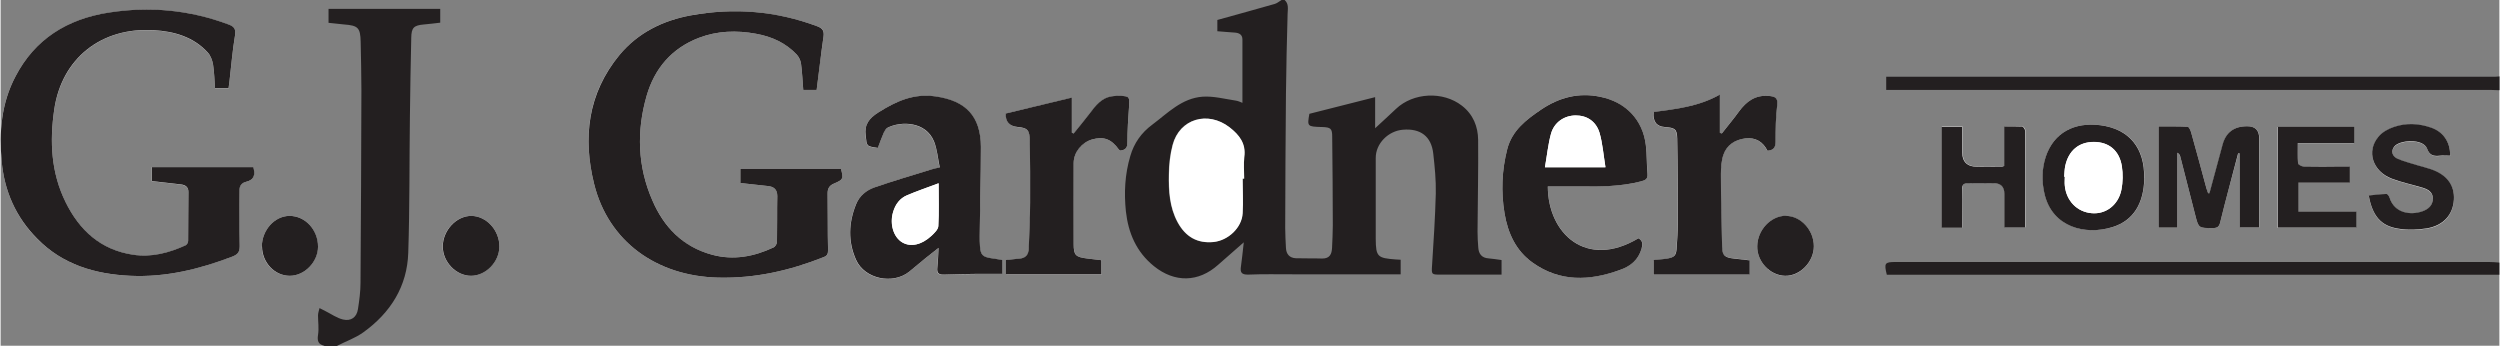
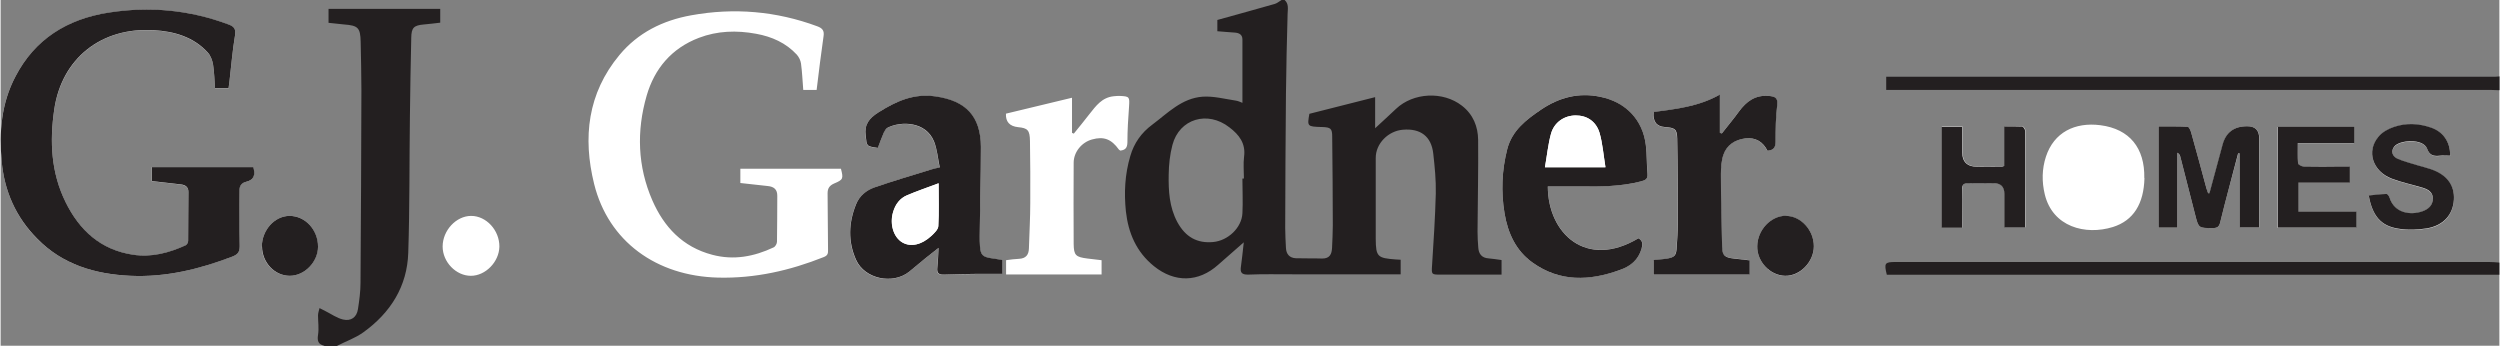
<svg xmlns="http://www.w3.org/2000/svg" id="a" width="58.71mm" height="8.12mm" viewBox="0 0 166.43 23.03">
  <rect x="0" y="0" width="166.43" height="23.03" fill="#808080" stroke="none" />
  <defs>
    <clipPath id="b">
      <rect width="166.43" height="23.03" fill="none" />
    </clipPath>
  </defs>
  <g clip-path="url(#b)">
    <path d="M17.4,16.42c0,1.07.84,1.95,1.85,1.95.98,0,1.88-.91,1.88-1.94,0-1.14-.86-2.06-1.9-2.05-.98.01-1.83.96-1.83,2.04M118.91,14.38c-1,0-1.9.95-1.91,2.03-.01,1.02.86,1.95,1.86,1.97.99.02,1.91-.93,1.91-1.97,0-1.07-.87-2.01-1.86-2.02M31.34,14.38c-1,0-1.9.97-1.9,2.04,0,1.03.89,1.95,1.88,1.95.98,0,1.88-.93,1.9-1.94.01-1.09-.87-2.05-1.88-2.05M156.9,14.1h-3.88v-1.92h3.43v-1.08h-.55c-.84,0-1.68,0-2.53,0-.13,0-.36-.13-.37-.21-.04-.43-.02-.87-.02-1.35h3.76v-1.08h-5.09v6.71h5.23v-1.06ZM129.29,8.45v6.71h1.36c0-.86.01-1.69,0-2.52,0-.33.09-.47.45-.45.54.02,1.09,0,1.64,0q.74,0,.74.7v2.25h1.38c0-2.17,0-4.31,0-6.45,0-.1-.12-.27-.2-.27-.38-.03-.76-.01-1.19-.01v2.63c-.08.03-.11.05-.14.05-.55,0-1.09.01-1.64.01q-1.02,0-1.02-.97c0-.56,0-1.12,0-1.7h-1.36ZM163.15,10.37c.01-.9-.47-1.59-1.3-1.86-.8-.26-1.63-.31-2.43-.04-.38.13-.78.35-1.04.65-.82.97-.38,2.32.89,2.8.65.24,1.34.39,2.01.59.37.11.72.29.72.73,0,.45-.3.72-.71.86-.76.26-1.84.14-2.17-.91-.03-.1-.14-.25-.21-.25-.39.01-.78.06-1.18.1.24,1.35.8,2.02,1.97,2.21.62.1,1.28.08,1.9-.02,1.11-.18,1.74-.91,1.8-1.91.06-.95-.47-1.66-1.53-2.03-.29-.1-.6-.17-.89-.26-.44-.14-.9-.25-1.32-.43-.39-.17-.46-.53-.23-.82.35-.44,1.94-.56,2.2.15.17.45.45.5.85.46.21-.02.43,0,.68,0M142.78,11.86c.04-2-.98-3.27-2.92-3.52-1.71-.22-3.1.48-3.63,2.09-.27.82-.28,1.67-.08,2.51.52,2.17,2.7,2.75,4.54,2.18,1.37-.43,2.06-1.55,2.1-3.26M147.12,12.87s-.06,0-.09,0c-.04-.11-.09-.21-.11-.32-.34-1.24-.67-2.49-1.02-3.73-.04-.14-.15-.37-.24-.38-.65-.03-1.29-.02-1.93-.02v6.74h1.25v-4.99c.12.08.17.18.2.27.33,1.29.66,2.58.99,3.87.23.89.23.88,1.18.88.28,0,.41-.08.48-.36.19-.81.41-1.62.62-2.42.19-.73.39-1.47.59-2.2.04,0,.08.01.12.02v4.92h1.28v-.49c0-1.82,0-3.64,0-5.46q0-.78-.79-.79-1.31-.01-1.64,1.24c-.29,1.07-.58,2.15-.87,3.22M73.32,17.33c-.35-.04-.64-.08-.93-.11-.78-.1-.91-.21-.92-.97-.01-1.8-.01-3.61,0-5.41,0-.71.53-1.36,1.22-1.55.78-.22,1.29-.03,1.79.67.02.03.07.05.1.07.34-.04.46-.19.47-.54,0-.8.05-1.6.11-2.41.04-.62.03-.66-.6-.69-.14,0-.28,0-.42.02-.79.08-1.19.65-1.62,1.19-.34.44-.69.87-1.04,1.3-.04-.02-.08-.03-.12-.05v-2.34c-1.49.36-2.94.71-4.4,1.06q-.04.81.81.9c.64.06.78.2.79.93.02,1.37.03,2.73.02,4.1,0,1.02-.06,2.03-.09,3.04-.01.43-.2.68-.67.7-.28.01-.55.05-.85.09v.95h6.36v-.94ZM110.09,18.27h6.38v-.94c-.37-.04-.71-.08-1.05-.12-.61-.07-.76-.21-.78-.8-.04-1.6-.07-3.21-.07-4.81,0-.43.03-.89.17-1.3.22-.64.75-.99,1.44-1.08.7-.09,1.2.23,1.49.82.41-.03.54-.23.54-.6,0-.82.01-1.64.11-2.45.06-.49-.18-.57-.56-.6-.9-.07-1.5.38-1.99,1.05-.36.5-.76.97-1.14,1.46-.04-.01-.09-.03-.13-.04v-2.55c-1.43.81-2.94.96-4.41,1.16q-.09.94.74,1c.68.05.81.13.83.78.04,1.89.04,3.79.04,5.68,0,.5-.04,1-.07,1.5-.04.62-.14.73-.75.82-.26.04-.52.05-.8.08v.95ZM103.05,12.42c.73,0,1.43,0,2.13,0,1.37,0,2.74.01,4.08-.34.3-.08.46-.17.43-.51-.05-.63-.03-1.27-.11-1.9-.21-1.68-1.33-2.86-3.02-3.22-1.46-.31-2.76.04-3.97.86-1,.68-1.92,1.4-2.24,2.62-.36,1.42-.42,2.85-.18,4.28.22,1.31.75,2.49,1.88,3.29,1.81,1.29,3.77,1.2,5.78.49.72-.26,1.25-.68,1.47-1.44.09-.32.07-.51-.21-.68-3.49,2.07-6.02-.32-6.04-3.45M58.42,9.85c.14-.35.26-.69.4-1.02.05-.12.13-.26.24-.31.88-.45,2.55-.44,3.1.91.22.53.26,1.14.38,1.73-.24.06-.4.09-.54.13-1.27.39-2.55.77-3.8,1.2-.55.19-1.01.58-1.23,1.12-.5,1.23-.55,2.49,0,3.71.57,1.27,2.44,1.66,3.53.79.37-.3.74-.61,1.1-.91.27-.22.54-.43.86-.68-.03.5-.03.91-.08,1.31-.05.41.12.49.5.47.73-.04,1.46-.04,2.2-.05.52,0,1.05,0,1.62,0v-.92c-.27-.04-.5-.08-.73-.12-.57-.09-.71-.23-.75-.79-.02-.23-.02-.45-.02-.68.03-1.98.09-3.97.08-5.95,0-2.03-.99-3.06-3.03-3.36-1.45-.21-2.63.33-3.8,1.07-.63.4-.93.81-.84,1.56.09.68.02.69.8.8M54.35,5.99c.15-1.23.29-2.4.46-3.57.06-.38-.07-.54-.42-.67-2.73-1.01-5.54-1.25-8.4-.73-1.89.34-3.54,1.16-4.77,2.64-2.13,2.56-2.45,5.51-1.69,8.59.95,3.83,4.15,6.14,8.26,6.24,2.46.06,4.78-.47,7.04-1.37.25-.1.29-.23.28-.48-.02-1.25-.01-2.51-.03-3.76,0-.33.12-.52.44-.66.6-.25.62-.32.45-.98h-6.7v.95c.62.07,1.22.13,1.82.2.42.04.65.23.64.67-.01,1.01,0,2.02-.02,3.04,0,.13-.11.33-.23.38-1.3.61-2.65.87-4.08.49-1.98-.52-3.22-1.86-3.99-3.62-.99-2.27-1.06-4.63-.38-6.98.52-1.79,1.65-3.15,3.48-3.85,1.23-.47,2.51-.51,3.81-.27,1.05.19,1.99.61,2.71,1.39.14.16.25.38.28.59.08.58.1,1.16.15,1.76h.89ZM10.07,12.07c.67.08,1.29.14,1.91.22.31.04.53.16.53.51,0,1.09,0,2.18-.02,3.26,0,.1-.08.25-.17.29-1.1.5-2.25.81-3.48.63-2.19-.32-3.6-1.65-4.51-3.5-.97-1.96-1.07-4.04-.76-6.17.5-3.39,3.12-5.51,6.63-5.29,1.37.08,2.64.45,3.6,1.49.19.21.3.52.35.8.08.52.09,1.05.13,1.58h.9c.02-.15.04-.3.06-.45.12-1.02.2-2.05.37-3.06.07-.43-.05-.6-.43-.74-2.59-.97-5.26-1.22-7.99-.79-2.76.43-4.91,1.77-6.2,4.24C.05,6.87-.12,8.79.07,10.75c.18,1.97.94,3.72,2.37,5.16,1.69,1.7,3.83,2.35,6.19,2.46,2.36.11,4.59-.44,6.77-1.27.44-.17.54-.35.51-.82-.07-1.2-.01-2.41-.01-3.62,0-.31.15-.48.44-.55.57-.13.61-.5.48-.98h-6.76v.94Z" fill="#fff" />
    <path d="M82.73,11.89s.05,0,.08,0c0-.48-.05-.98.01-1.45.12-.88-.32-1.46-.98-1.96-1.45-1.13-3.33-.57-3.79,1.17-.17.64-.24,1.31-.25,1.97-.02,1.09.04,2.18.58,3.18.54.99,1.32,1.42,2.38,1.32.99-.09,1.9-.95,1.95-1.91.04-.77,0-1.54,0-2.31M85.52,0c.29.26.21.59.2.92-.05,1.77-.09,3.55-.11,5.32-.03,2.99-.04,5.97-.05,8.96,0,.44.03.88.05,1.32.02.4.23.66.66.68.59.02,1.18,0,1.76.02.5,0,.63-.3.65-.71.02-.5.05-1,.05-1.5,0-1.97-.02-3.94-.04-5.91,0-.54-.1-.62-.67-.64-.01,0-.03,0-.05,0-.94-.03-.95-.04-.8-.88,1.47-.37,2.9-.74,4.38-1.11v2.07c.53-.49.97-.89,1.39-1.29,1.15-1.09,3.13-1.19,4.39-.21.75.58,1.07,1.39,1.08,2.28.02,2.03-.03,4.06-.04,6.09,0,.36.02.73.05,1.09.03.41.23.68.69.71.28.02.55.07.86.11v.97h-.39c-1.23,0-2.46,0-3.69,0-.58,0-.59-.01-.55-.59.1-1.6.21-3.2.25-4.81.02-.89-.07-1.78-.17-2.67-.13-1.14-.85-1.68-2.02-1.58-.98.08-1.81.92-1.81,1.87,0,1.8,0,3.61,0,5.41.01,1.18.12,1.27,1.32,1.36.1,0,.21.01.34.02v.97h-1.32c-1.96,0-3.93,0-5.89,0-.98,0-1.96-.02-2.94.02-.44.01-.55-.14-.49-.53.07-.49.12-.99.19-1.62-.63.56-1.17,1.02-1.71,1.5-1.31,1.17-2.89,1.2-4.27.09-1.18-.95-1.71-2.22-1.87-3.64-.13-1.24-.07-2.48.29-3.69.25-.87.74-1.56,1.47-2.1,1.03-.77,1.96-1.76,3.35-1.86.72-.05,1.47.15,2.2.26.16.02.32.1.45.15,0-1.41,0-2.82,0-4.22,0-.32-.21-.44-.52-.46-.37-.02-.74-.06-1.15-.09v-.75c1.3-.36,2.57-.71,3.83-1.07.17-.05.3-.18.46-.27h.19Z" fill="#231f20" />
    <path d="M21.56,23.03c-.41-.09-.48-.33-.42-.72.07-.43,0-.88,0-1.31,0-.16.07-.32.1-.48.14.07.27.14.41.21.38.19.74.45,1.15.55.54.13.92-.15,1-.69.09-.58.17-1.17.17-1.76.03-4.27.05-8.55.06-12.82,0-1.08-.03-2.15-.05-3.23-.02-.93-.17-1.08-1.1-1.15-.34-.03-.68-.07-1.04-.11v-.93h7.44v.92c-.35.04-.72.09-1.09.12-.67.06-.83.21-.84.89-.04,1.76-.07,3.51-.09,5.27-.04,3.02-.01,6.03-.11,9.05-.07,2.22-1.17,3.99-3,5.3-.53.38-1.17.6-1.75.9h-.84Z" fill="#231f20" />
    <path d="M166.43,6.01c-.19,0-.37-.02-.56-.02-13.22,0-26.43,0-39.65,0h-.63v-.88h.63c13.31,0,26.62,0,39.94,0,.09,0,.18-.01.28-.02v.91Z" fill="#231f20" />
    <path d="M166.43,18.3c-.25,0-.5,0-.75,0h-40.05c-.19-.78-.14-.85.59-.85,13.17,0,26.34,0,39.51,0,.23,0,.47.02.7.04v.82Z" fill="#231f20" />
    <path d="M10.07,12.07v-.94h6.76c.13.48.09.84-.48.98-.29.07-.44.25-.44.55,0,1.21-.05,2.42.01,3.62.02.47-.07.65-.51.82-2.18.83-4.41,1.38-6.77,1.27-2.36-.11-4.51-.75-6.19-2.46C1.01,14.47.25,12.72.07,10.75c-.18-1.96-.02-3.88.92-5.66C2.28,2.61,4.43,1.27,7.19.84c2.73-.43,5.4-.18,7.99.79.38.14.5.31.43.74-.17,1.01-.25,2.04-.37,3.06-.02.15-.04.3-.06.45h-.9c-.04-.54-.05-1.07-.13-1.58-.05-.28-.16-.59-.35-.8-.95-1.04-2.23-1.41-3.6-1.49-3.52-.21-6.14,1.9-6.63,5.29-.31,2.13-.21,4.21.76,6.17.91,1.85,2.32,3.18,4.51,3.5,1.23.18,2.38-.13,3.48-.63.09-.04.17-.19.17-.29.01-1.09.01-2.18.02-3.26,0-.35-.22-.48-.53-.51-.62-.07-1.24-.14-1.91-.22" fill="#231f20" />
-     <path d="M54.35,5.99h-.89c-.05-.59-.07-1.18-.15-1.76-.03-.21-.14-.43-.28-.59-.73-.78-1.66-1.2-2.71-1.39-1.3-.24-2.58-.2-3.81.27-1.83.7-2.96,2.06-3.48,3.85-.68,2.35-.61,4.72.38,6.98.76,1.76,2.01,3.09,3.99,3.62,1.42.38,2.78.12,4.08-.49.12-.05.23-.25.23-.38.02-1.01,0-2.03.02-3.04,0-.44-.22-.63-.64-.67-.6-.06-1.2-.13-1.82-.2v-.95h6.7c.17.66.16.72-.45.98-.32.13-.44.33-.44.66.02,1.25,0,2.51.03,3.76,0,.25-.03.38-.28.48-2.26.9-4.57,1.43-7.04,1.37-4.11-.1-7.31-2.41-8.26-6.24-.76-3.07-.43-6.02,1.69-8.59,1.23-1.48,2.89-2.3,4.77-2.64,2.86-.52,5.67-.29,8.4.73.35.13.47.3.42.67-.17,1.17-.3,2.34-.46,3.57" fill="#231f20" />
    <path d="M62.47,12.21c-.76.28-1.43.51-2.08.79-.5.21-.79.62-.94,1.12-.24.8.02,1.68.62,2.03.55.32,1.28.16,1.94-.45.19-.18.44-.42.45-.64.05-.91.02-1.82.02-2.85M58.42,9.85c-.78-.11-.72-.12-.8-.8-.1-.75.21-1.16.84-1.56,1.17-.74,2.35-1.28,3.8-1.07,2.04.29,3.02,1.33,3.03,3.36,0,1.98-.06,3.97-.08,5.95,0,.23,0,.45.02.68.04.57.18.7.75.79.23.03.46.07.73.12v.92c-.57,0-1.1,0-1.62,0-.73.01-1.47.02-2.2.05-.37.02-.55-.06-.5-.47.05-.4.05-.81.08-1.31-.32.25-.59.47-.86.68-.37.3-.73.61-1.1.91-1.09.87-2.96.48-3.53-.79-.55-1.22-.5-2.48,0-3.71.22-.55.68-.93,1.23-1.12,1.25-.43,2.53-.81,3.8-1.2.15-.05.3-.07.54-.13-.12-.59-.17-1.19-.38-1.73-.55-1.35-2.22-1.36-3.1-.91-.11.06-.18.19-.24.31-.14.33-.27.67-.4,1.02" fill="#231f20" />
    <path d="M106.89,11.14c-.13-.83-.19-1.58-.39-2.28-.23-.78-.85-1.18-1.59-1.17-.76,0-1.44.46-1.65,1.23-.19.69-.26,1.42-.4,2.22h4.03ZM103.05,12.42c.01,3.13,2.55,5.53,6.04,3.45.28.17.29.37.21.68-.22.77-.75,1.19-1.47,1.44-2,.72-3.97.8-5.78-.49-1.13-.8-1.66-1.98-1.88-3.29-.24-1.44-.18-2.87.18-4.28.32-1.23,1.24-1.94,2.24-2.62,1.21-.82,2.52-1.17,3.97-.86,1.69.35,2.82,1.54,3.02,3.22.08.63.05,1.27.11,1.9.03.34-.12.43-.43.51-1.34.35-2.71.35-4.08.34-.7,0-1.4,0-2.13,0" fill="#231f20" />
    <path d="M110.09,18.27v-.95c.28-.03.54-.05.8-.08.62-.09.72-.2.75-.82.03-.5.07-1,.07-1.5,0-1.89,0-3.79-.04-5.68-.01-.65-.15-.73-.83-.78q-.83-.06-.74-1c1.47-.2,2.98-.35,4.41-1.16v2.55s.09.03.13.04c.38-.49.78-.96,1.14-1.46.49-.67,1.09-1.12,1.99-1.04.38.03.62.1.56.6-.1.81-.11,1.63-.11,2.45,0,.37-.13.57-.54.6-.29-.59-.79-.91-1.49-.82-.68.09-1.22.44-1.44,1.08-.14.4-.17.86-.17,1.3,0,1.61.04,3.21.08,4.82.01.59.16.73.78.8.34.04.68.08,1.05.12v.94h-6.38Z" fill="#231f20" />
-     <path d="M73.32,17.33v.94h-6.36v-.95c.29-.03.57-.07.85-.09.47-.02.66-.27.67-.7.03-1.01.09-2.03.09-3.04.01-1.36,0-2.73-.02-4.1-.01-.73-.15-.87-.79-.93q-.86-.08-.81-.9c1.46-.35,2.91-.7,4.4-1.06v2.34s.08.03.12.05c.35-.43.7-.86,1.04-1.3.42-.55.83-1.12,1.62-1.19.14-.01.28-.03.42-.02.64.03.65.07.61.7-.06.8-.11,1.6-.11,2.41,0,.35-.13.5-.47.54-.03-.02-.08-.04-.1-.07-.5-.7-1.01-.89-1.79-.67-.68.2-1.21.84-1.22,1.55-.01,1.8,0,3.61,0,5.41,0,.76.13.87.92.97.29.04.59.07.93.11" fill="#231f20" />
    <path d="M147.12,12.87c.29-1.07.58-2.15.87-3.22q.33-1.25,1.65-1.24.79,0,.79.79c0,1.82,0,3.64,0,5.46v.49h-1.28v-4.92s-.08-.01-.12-.02c-.19.73-.39,1.47-.58,2.2-.21.81-.43,1.61-.62,2.42-.07.28-.2.36-.48.36-.95,0-.95.02-1.18-.88-.33-1.29-.66-2.58-.99-3.87-.02-.1-.07-.19-.2-.27v4.99h-1.25v-6.74c.64,0,1.28-.01,1.93.02.09,0,.2.24.24.38.35,1.24.68,2.48,1.02,3.73.03.11.08.21.11.32.03,0,.06,0,.09,0" fill="#231f20" />
-     <path d="M137.45,11.77s.02,0,.03,0c0,.2-.02.39,0,.59.1,1.02.82,1.76,1.8,1.84.93.08,1.77-.54,1.97-1.56.1-.51.11-1.06.03-1.57-.17-1.05-.86-1.61-1.87-1.61-.99,0-1.68.57-1.9,1.6-.05.23-.05.48-.07.72M142.78,11.86c-.03,1.7-.73,2.83-2.1,3.26-1.84.58-4.02,0-4.54-2.18-.2-.84-.19-1.69.08-2.51.54-1.61,1.92-2.31,3.63-2.09,1.94.25,2.96,1.53,2.92,3.52" fill="#231f20" />
    <path d="M163.15,10.37c-.25,0-.47-.02-.68,0-.4.04-.68,0-.85-.46-.26-.71-1.85-.59-2.19-.15-.23.29-.16.65.23.82.42.18.88.29,1.32.43.3.09.6.16.89.26,1.06.36,1.59,1.07,1.53,2.03-.06,1-.69,1.72-1.8,1.91-.62.1-1.28.12-1.9.02-1.17-.18-1.73-.86-1.97-2.21.39-.04.79-.09,1.18-.1.07,0,.18.15.21.25.33,1.05,1.41,1.17,2.17.91.41-.14.71-.41.71-.86,0-.44-.34-.62-.72-.73-.67-.2-1.36-.34-2.01-.59-1.28-.48-1.72-1.83-.89-2.8.25-.3.65-.52,1.04-.65.8-.27,1.63-.23,2.43.04.83.27,1.31.96,1.3,1.86" fill="#231f20" />
    <path d="M129.29,8.45h1.36c0,.58,0,1.14,0,1.69q0,.97,1.02.97c.54,0,1.09,0,1.64-.01.03,0,.06-.02.14-.05v-2.63c.43,0,.82-.01,1.19.01.08,0,.2.18.2.28.01,2.13,0,4.27,0,6.44h-1.38v-2.25q0-.7-.73-.7c-.55,0-1.09.02-1.64,0-.36-.01-.46.12-.45.45.02.83,0,1.66,0,2.52h-1.36v-6.71Z" fill="#231f20" />
    <path d="M156.9,14.1v1.06h-5.23v-6.71h5.09v1.08h-3.76c0,.48-.02.92.02,1.35,0,.08.24.21.37.21.84.02,1.68.01,2.53,0h.55v1.08h-3.43v1.92h3.88Z" fill="#231f20" />
-     <path d="M31.34,14.38c1.01,0,1.89.96,1.88,2.05-.01,1.02-.91,1.94-1.89,1.94-.99,0-1.88-.92-1.88-1.95,0-1.07.9-2.04,1.9-2.04" fill="#231f20" />
    <path d="M118.91,14.38c.99,0,1.86.95,1.86,2.02,0,1.04-.92,1.99-1.91,1.97-1-.02-1.88-.94-1.86-1.97.01-1.08.91-2.03,1.91-2.03" fill="#231f20" />
    <path d="M17.4,16.42c0-1.08.84-2.03,1.83-2.04,1.05-.01,1.91.92,1.91,2.05,0,1.02-.9,1.94-1.88,1.94-1.01,0-1.84-.88-1.85-1.95" fill="#231f20" />
-     <path d="M82.73,11.89c0,.77.04,1.54,0,2.31-.05.96-.96,1.82-1.95,1.92-1.06.1-1.85-.34-2.38-1.32-.54-1-.6-2.09-.58-3.18.01-.66.08-1.34.25-1.97.46-1.74,2.34-2.29,3.79-1.17.65.51,1.1,1.08.98,1.97-.06.48-.01.97-.01,1.45h-.08" fill="#fff" />
    <path d="M62.47,12.21c0,1.03.03,1.94-.02,2.85-.01.22-.26.46-.45.64-.66.62-1.39.77-1.94.45-.6-.35-.86-1.23-.62-2.03.15-.51.44-.91.94-1.12.65-.27,1.32-.5,2.08-.79" fill="#fff" />
    <path d="M106.89,11.14h-4.03c.14-.8.21-1.52.4-2.22.21-.78.89-1.23,1.65-1.23.74,0,1.36.39,1.59,1.17.2.7.25,1.44.39,2.28" fill="#fff" />
    <path d="M137.45,11.77c.02-.24.02-.49.07-.72.22-1.03.91-1.6,1.9-1.6,1,0,1.7.57,1.87,1.62.08.51.07,1.06-.03,1.57-.21,1.02-1.04,1.64-1.97,1.56-.98-.08-1.7-.82-1.8-1.84-.02-.19,0-.39,0-.59-.01,0-.02,0-.03,0" fill="#fff" />
  </g>
</svg>